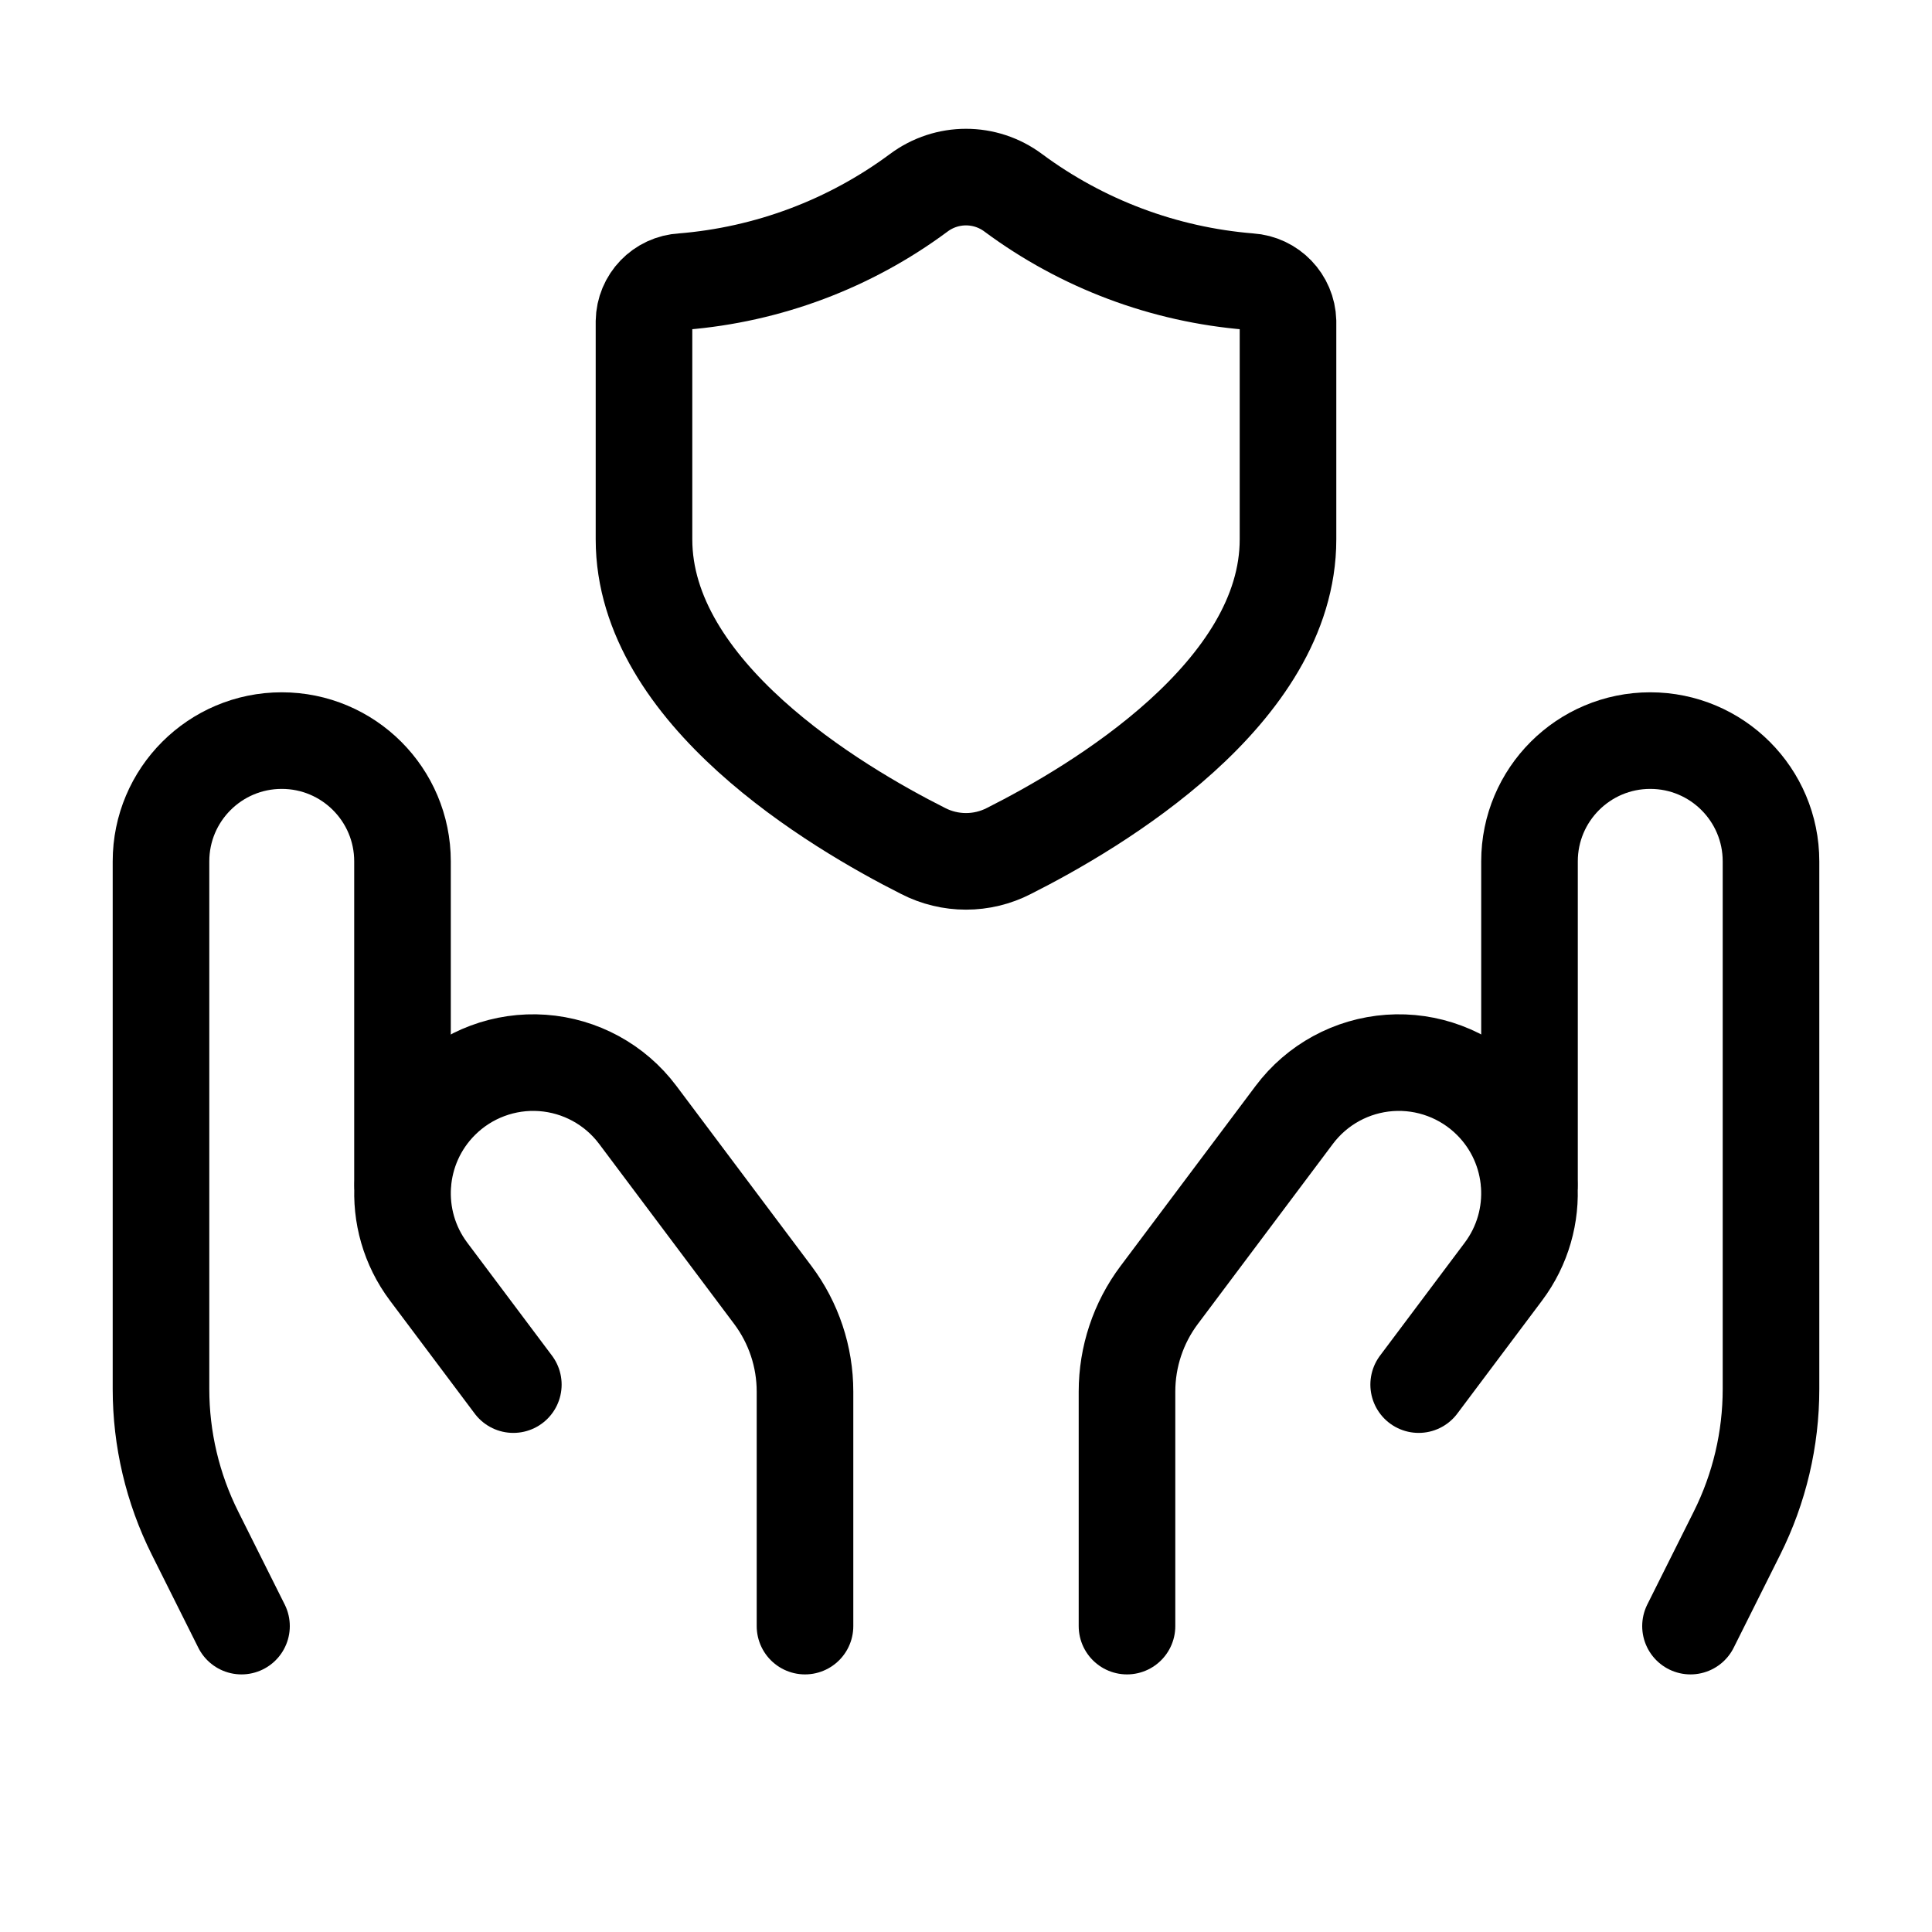
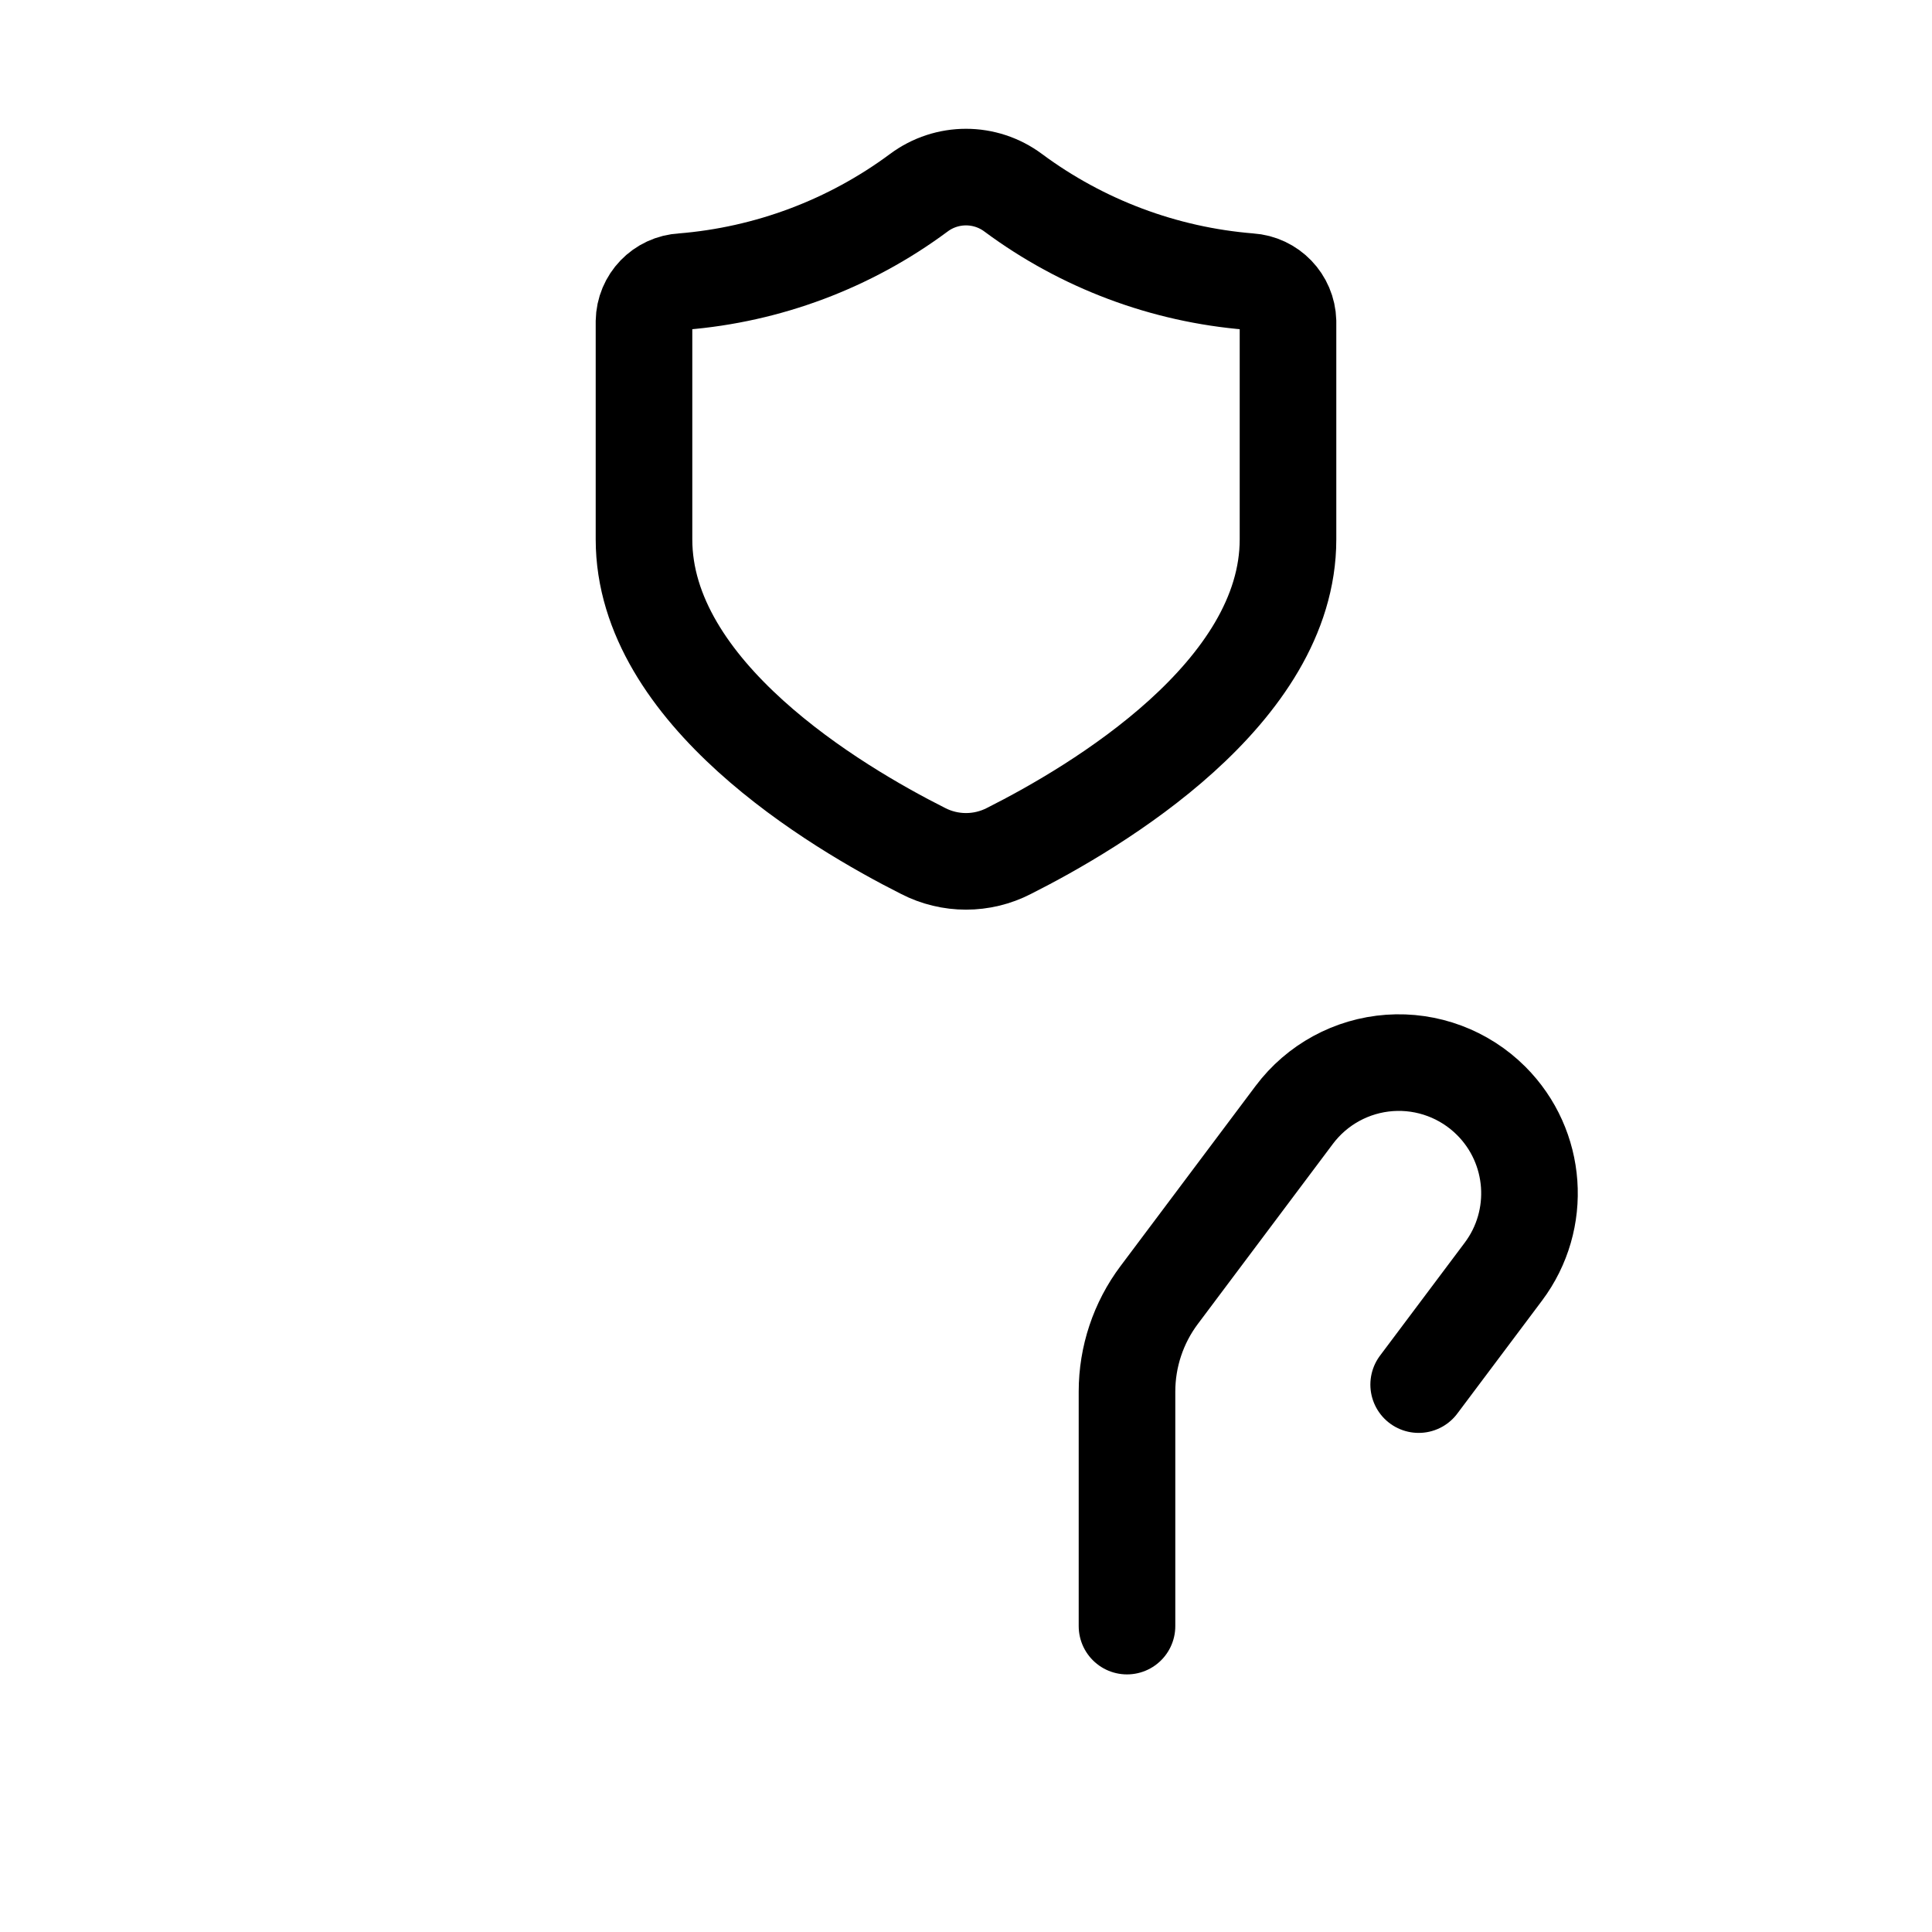
<svg xmlns="http://www.w3.org/2000/svg" width="60" height="60" viewBox="0 0 60 60" fill="none">
-   <path d="M52.5 50.5L53.945 47.61C54.639 46.222 55 44.691 55 43.139V26.75C55 24.679 53.321 23 51.25 23C49.179 23 47.5 24.679 47.5 26.75V36.75" stroke="black" stroke-width="3" stroke-linecap="round" stroke-linejoin="round" />
  <path fill-rule="evenodd" clip-rule="evenodd" d="M20 16.75C20 21.514 25.937 25.052 28.667 26.427C29.503 26.858 30.497 26.858 31.333 26.427C34.063 25.052 40 21.521 40 16.75V9.983C39.982 9.324 39.466 8.788 38.809 8.745C36.152 8.531 33.609 7.576 31.468 5.988C30.597 5.337 29.403 5.337 28.532 5.988C26.392 7.576 23.848 8.531 21.191 8.745C20.53 8.78 20.01 9.321 20 9.983V16.75Z" stroke="black" stroke-width="3" stroke-linecap="round" stroke-linejoin="round" />
  <path d="M35 50.5V43.217C35 42.135 35.351 41.082 36 40.217L40.195 34.623C40.901 33.682 41.98 33.094 43.154 33.01C44.327 32.927 45.479 33.357 46.311 34.189C47.739 35.617 47.9 37.878 46.688 39.493L44.058 43" stroke="black" stroke-width="3" stroke-linecap="round" stroke-linejoin="round" />
-   <path d="M7.5 50.5L6.055 47.61C5.361 46.222 5 44.691 5 43.139V26.75C5 24.679 6.679 23 8.75 23C10.821 23 12.5 24.679 12.5 26.75V36.75" stroke="black" stroke-width="3" stroke-linecap="round" stroke-linejoin="round" />
-   <path d="M25 50.5V43.217C25 42.135 24.649 41.082 24 40.217L19.805 34.623C19.099 33.682 18.02 33.094 16.846 33.01C15.673 32.927 14.521 33.357 13.689 34.189C12.261 35.617 12.1 37.878 13.312 39.493L15.942 43" stroke="black" stroke-width="3" stroke-linecap="round" stroke-linejoin="round" />
</svg>